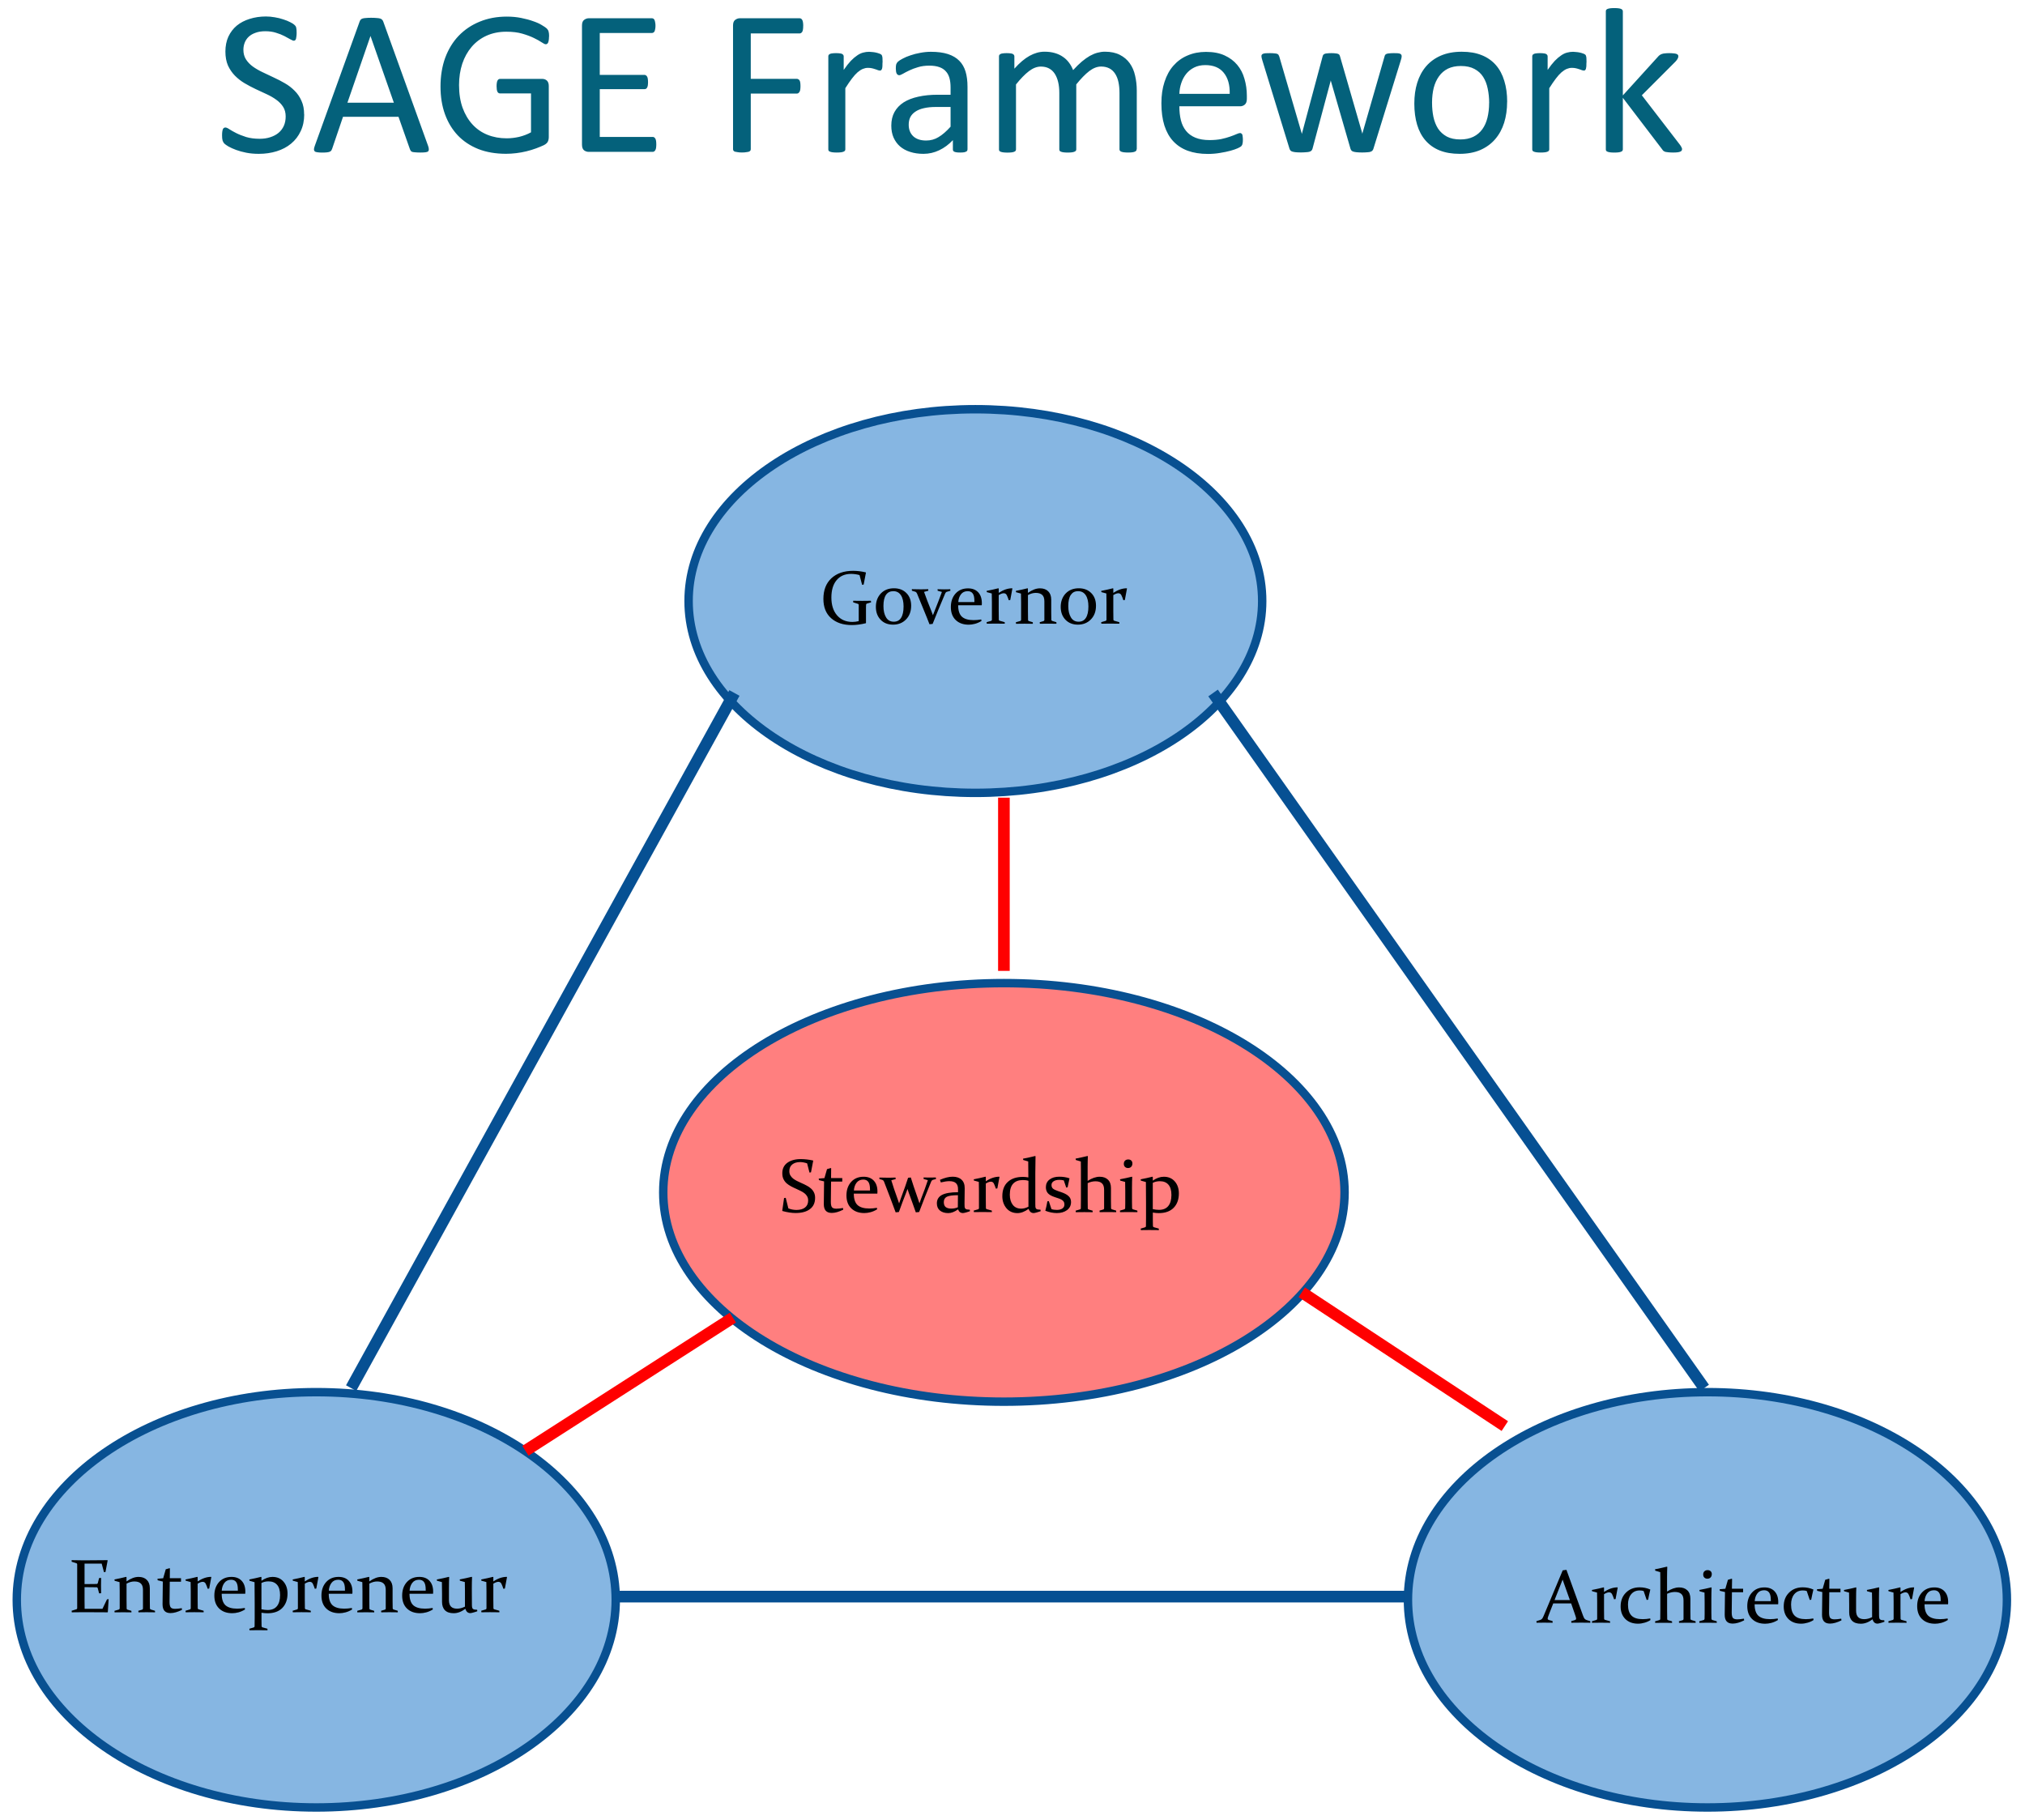
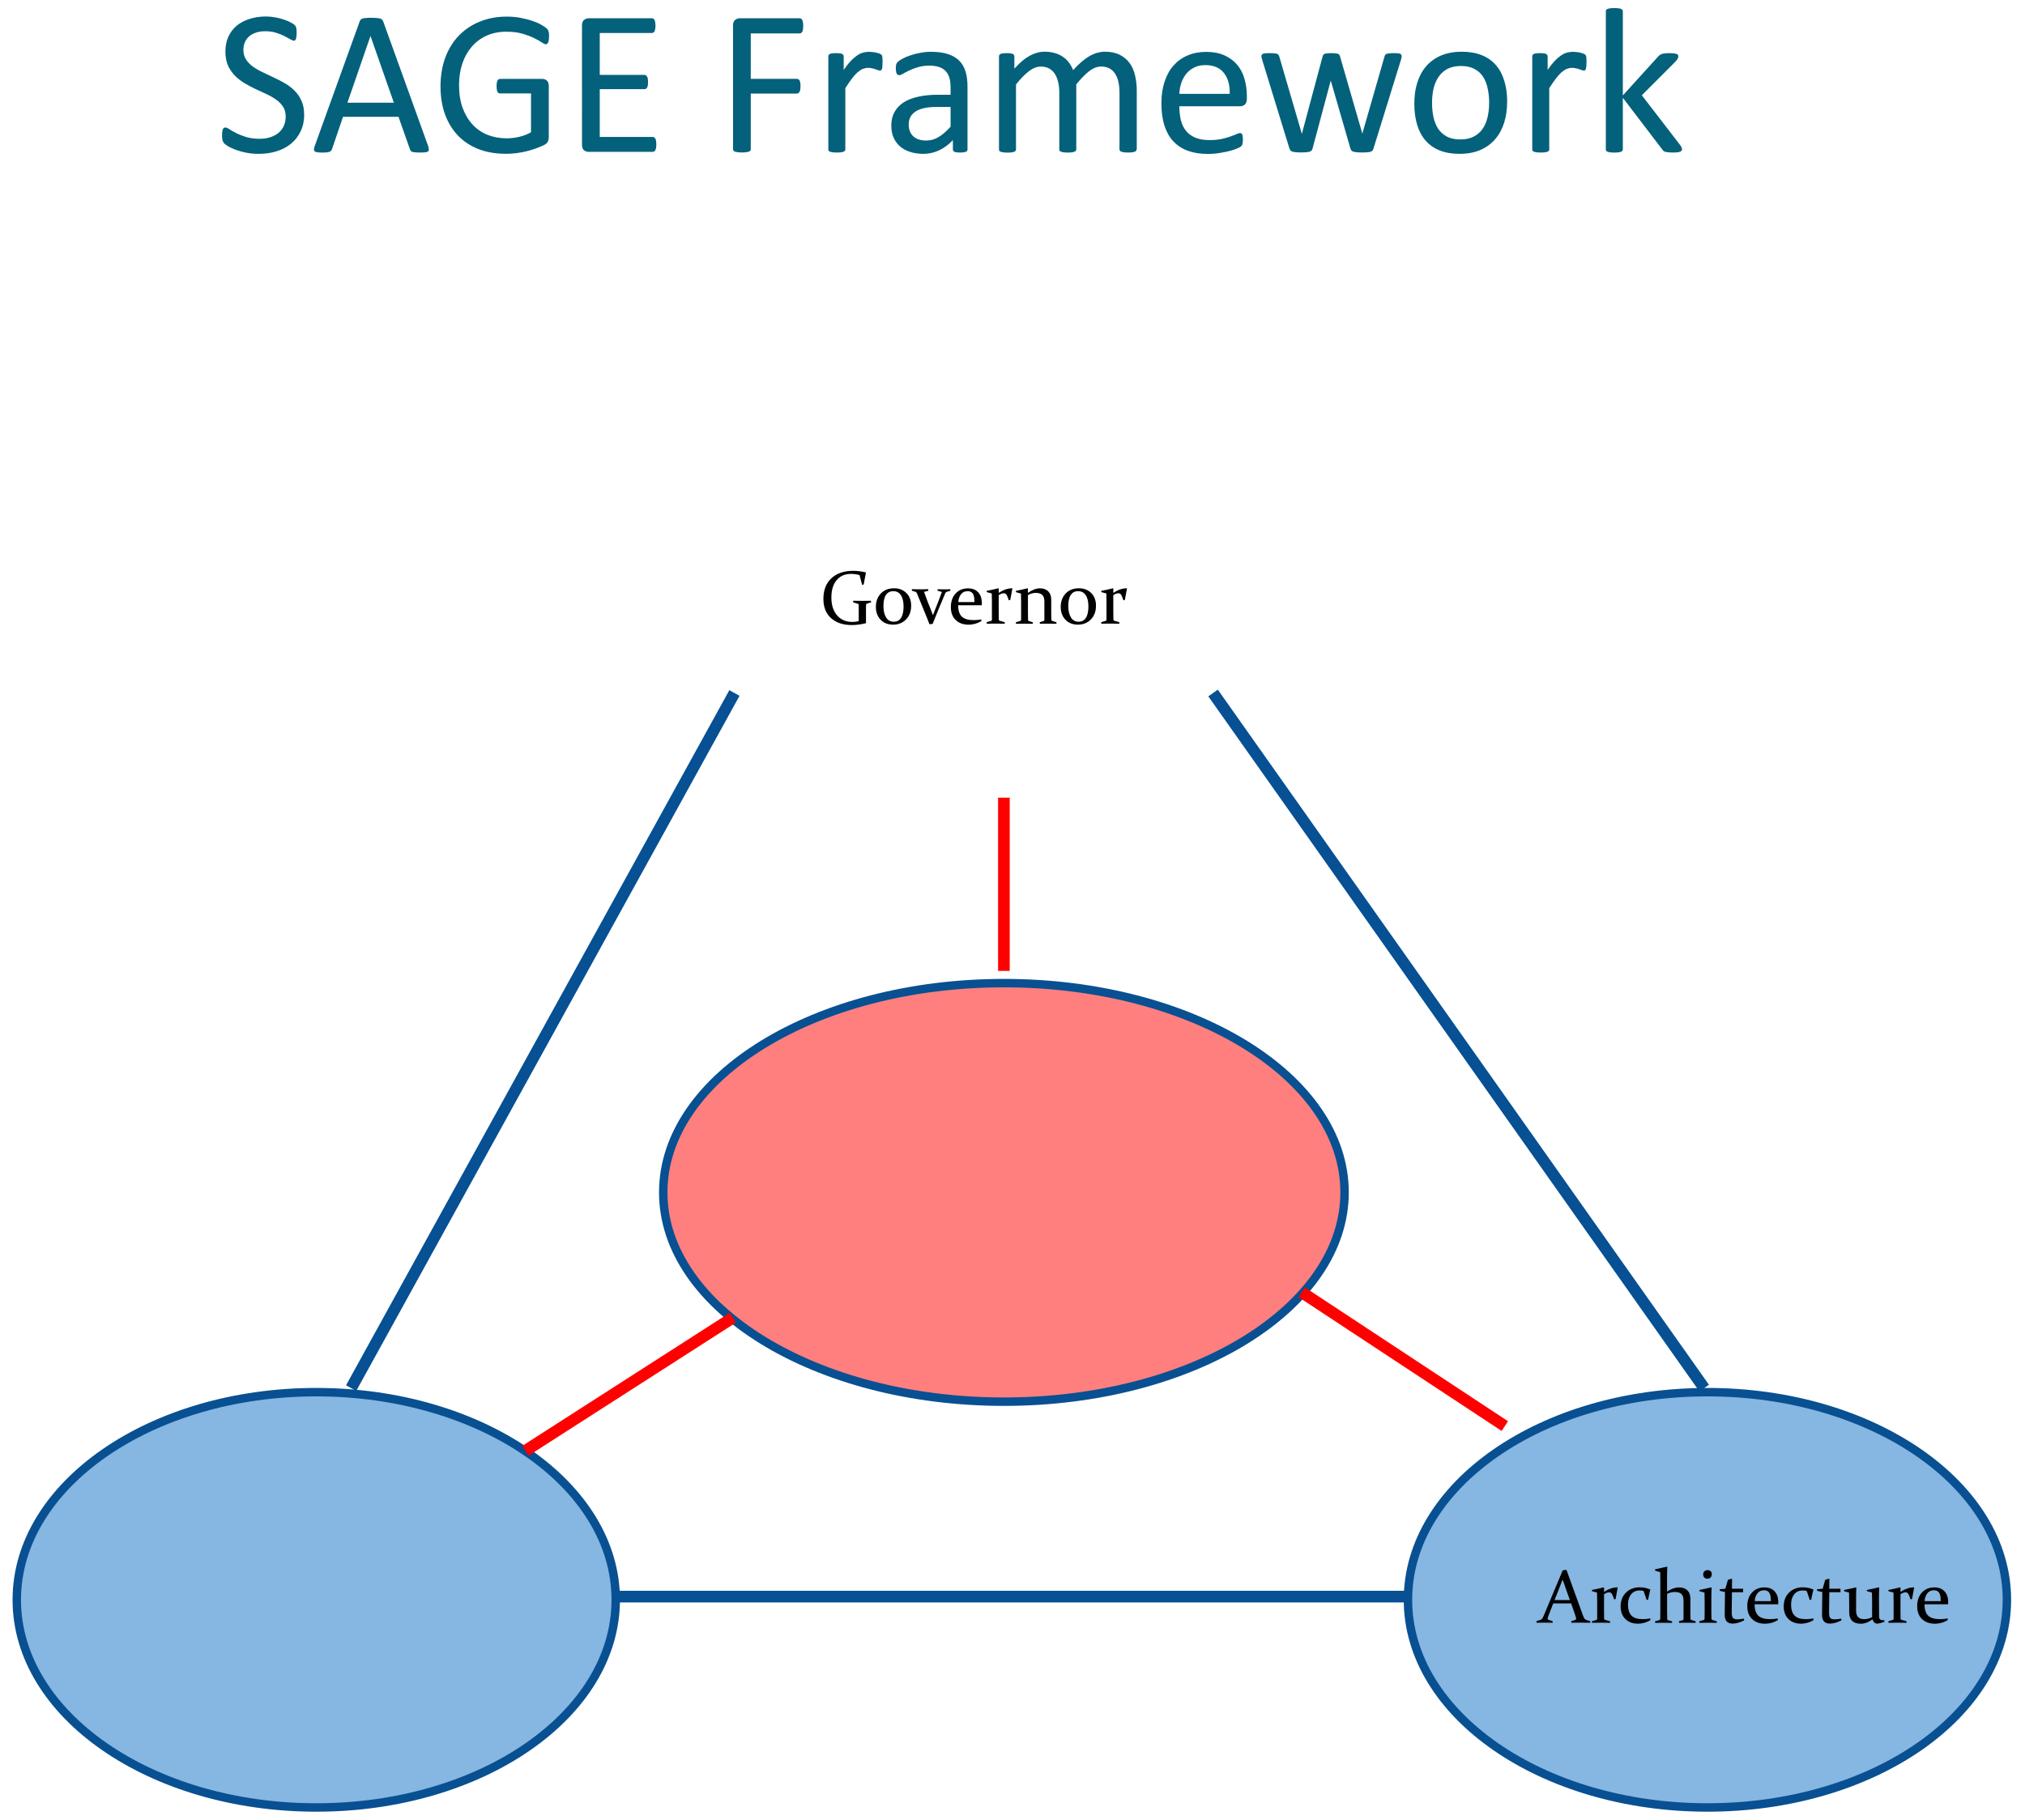
<svg xmlns="http://www.w3.org/2000/svg" id="_レイヤー_1" data-name="レイヤー_1" version="1.1" viewBox="0 0 448.85 403.39">
  <path d="M67.43,25.36c0,1.39-.26,2.62-.78,3.71-.5,1.08-1.21,2.01-2.13,2.77-.9.75-1.97,1.31-3.2,1.69-1.22.38-2.54.57-3.96.57-.99,0-1.91-.08-2.77-.25-.84-.17-1.59-.37-2.26-.62-.66-.24-1.21-.5-1.67-.75-.44-.26-.75-.48-.94-.66-.17-.18-.3-.41-.39-.69-.08-.29-.11-.67-.11-1.14,0-.34.02-.61.05-.82.03-.23.08-.41.14-.55s.14-.23.23-.27c.09-.06.2-.09.32-.09.21,0,.51.13.89.39.4.26.9.54,1.51.85.61.31,1.34.59,2.2.87.87.26,1.87.39,3,.39.85,0,1.63-.11,2.33-.34.72-.23,1.33-.55,1.83-.96.52-.43.91-.95,1.19-1.56.27-.61.41-1.3.41-2.08,0-.84-.19-1.56-.57-2.15-.38-.59-.88-1.11-1.51-1.56-.63-.46-1.34-.87-2.15-1.24-.79-.38-1.61-.76-2.45-1.14-.84-.4-1.65-.83-2.45-1.3-.79-.47-1.5-1.03-2.13-1.67-.62-.64-1.14-1.39-1.53-2.24-.38-.87-.57-1.91-.57-3.11s.22-2.33.66-3.29c.46-.98,1.08-1.79,1.87-2.45.81-.66,1.76-1.15,2.86-1.49,1.11-.35,2.31-.53,3.59-.53.66,0,1.31.06,1.97.18.67.11,1.3.26,1.87.46.59.18,1.12.4,1.58.64.46.23.75.42.89.57.15.14.25.25.3.34.05.08.08.18.11.32.03.12.05.27.07.46.02.18.02.42.02.71,0,.27-.02.52-.05.73-.02.21-.05.4-.09.55-.05.14-.11.24-.21.32-.08.06-.17.09-.27.09-.17,0-.43-.11-.8-.32-.35-.21-.79-.45-1.3-.71-.52-.27-1.14-.52-1.85-.73-.7-.23-1.49-.34-2.38-.34-.82,0-1.54.11-2.15.34-.61.21-1.11.5-1.51.87-.4.37-.69.8-.89,1.3-.2.5-.3,1.04-.3,1.6,0,.82.19,1.53.57,2.13.38.59.88,1.12,1.51,1.58.64.46,1.36.88,2.17,1.26.81.38,1.63.77,2.47,1.17.84.38,1.66.81,2.47,1.28.81.46,1.52,1.01,2.15,1.65.64.63,1.15,1.37,1.53,2.24.4.85.59,1.87.59,3.04ZM94.87,32.27c.12.34.18.61.18.82.01.2-.04.35-.16.46-.12.11-.33.18-.62.21-.27.03-.65.05-1.12.05s-.85-.02-1.14-.05c-.27-.02-.49-.05-.64-.09-.14-.06-.24-.14-.32-.23-.06-.09-.12-.21-.18-.34l-2.54-7.21h-12.3l-2.42,7.12c-.05.14-.11.26-.18.37-.08.09-.19.18-.34.25-.14.06-.34.11-.62.14-.26.03-.6.05-1.03.05s-.81-.02-1.1-.07c-.27-.03-.47-.1-.59-.21-.11-.11-.16-.26-.16-.46.02-.21.08-.49.21-.82l9.92-27.5c.06-.17.14-.31.23-.41.11-.11.25-.19.43-.25.2-.06.44-.1.73-.11.3-.03.69-.05,1.14-.05.49,0,.89.02,1.21.05.32.02.58.05.78.11.2.06.35.15.46.27.11.11.19.24.25.41l9.92,27.5ZM82.13,8h-.02l-5.1,14.76h10.29l-5.17-14.76ZM121.69,8.09c0,.29-.02.55-.05.78-.03.21-.08.4-.14.55-.06.14-.14.24-.23.3-.09.06-.19.09-.3.09-.18,0-.49-.14-.91-.43-.43-.29-1-.61-1.72-.96-.72-.35-1.58-.67-2.58-.96-.99-.29-2.17-.43-3.54-.43-1.63,0-3.09.3-4.39.89-1.3.59-2.39,1.42-3.29,2.47-.9,1.05-1.59,2.3-2.08,3.75-.47,1.45-.71,3.02-.71,4.71,0,1.89.26,3.57.78,5.03.53,1.46,1.27,2.7,2.2,3.71.93,1.01,2.03,1.77,3.32,2.29,1.3.52,2.71.78,4.25.78.91,0,1.84-.11,2.77-.32.94-.23,1.82-.56,2.63-1.01v-8.62h-6.86c-.26,0-.46-.13-.59-.39-.12-.26-.18-.66-.18-1.21,0-.29.02-.53.05-.73.03-.21.08-.38.14-.5.08-.14.16-.24.25-.3.09-.06.21-.09.34-.09h9.4c.17,0,.34.03.5.09.17.06.32.15.46.27.14.12.24.29.32.5.08.21.11.46.11.73v11.28c0,.4-.07.74-.21,1.03-.14.29-.43.55-.87.78-.44.21-1.01.45-1.71.71s-1.43.48-2.17.66c-.75.18-1.5.32-2.26.41-.76.09-1.52.14-2.26.14-2.29,0-4.33-.35-6.13-1.05-1.8-.72-3.32-1.73-4.57-3.04-1.23-1.31-2.18-2.88-2.84-4.71-.66-1.83-.98-3.87-.98-6.13s.35-4.48,1.05-6.38c.72-1.91,1.71-3.53,3-4.87,1.3-1.34,2.84-2.38,4.64-3.11,1.81-.75,3.82-1.12,6.01-1.12,1.13,0,2.19.1,3.18.3.99.2,1.87.43,2.63.71.78.26,1.43.55,1.94.87.53.31.9.56,1.1.75.2.2.34.43.41.69.08.26.11.63.11,1.12ZM145.47,32.04c0,.27-.02.52-.05.73-.03.2-.08.37-.16.5-.08.14-.17.24-.27.3-.09.06-.2.09-.32.09h-14.2c-.35,0-.69-.11-1.01-.34-.3-.24-.46-.66-.46-1.26V5.66c0-.59.15-1.01.46-1.24.32-.24.66-.37,1.01-.37h14.04c.12,0,.23.03.32.09.11.06.19.16.25.3.06.14.11.31.14.53.05.2.07.45.07.75,0,.27-.02.52-.07.73-.03.2-.08.37-.14.5-.06.12-.15.21-.25.27-.09.06-.2.09-.32.09h-11.57v9.29h9.92c.12,0,.23.04.32.11.11.06.19.15.25.27.08.12.13.29.16.5.03.21.05.47.05.75,0,.27-.02.51-.05.71-.03.2-.08.36-.16.48-.06.12-.14.21-.25.27-.09.05-.2.07-.32.07h-9.92v10.59h11.73c.12,0,.23.03.32.09.11.06.2.16.27.3.08.12.13.29.16.5.03.2.05.45.05.75ZM178.03,5.76c0,.29-.01.54-.05.76-.03.21-.08.39-.16.53-.08.12-.17.21-.27.27-.09.06-.19.09-.3.09h-10.84v10.07h10.24c.11,0,.21.03.3.09.11.05.2.13.27.25.08.12.13.29.16.5.03.2.05.46.05.78,0,.29-.02.54-.05.75-.03.2-.08.37-.16.5-.08.12-.17.22-.27.3-.09.06-.19.09-.3.09h-10.24v12.33c0,.11-.03.21-.09.32-.06.09-.17.17-.32.23-.15.05-.35.08-.59.11-.24.05-.56.07-.96.07-.37,0-.68-.02-.94-.07-.26-.03-.46-.07-.62-.11-.15-.06-.26-.14-.32-.23-.06-.11-.09-.21-.09-.32V5.66c0-.59.15-1.01.46-1.24.32-.24.66-.37,1.01-.37h13.31c.11,0,.21.03.3.09.11.06.2.16.27.3.08.14.13.32.16.55.03.21.05.47.05.75ZM195.61,13.85c0,.34,0,.62-.02.85-.01.23-.05.41-.09.55-.05.12-.11.22-.18.3-.06.06-.15.09-.27.09s-.27-.03-.46-.09c-.17-.08-.37-.14-.59-.21-.21-.08-.46-.14-.73-.21-.27-.06-.57-.09-.89-.09-.38,0-.75.08-1.12.23-.37.15-.75.4-1.17.75-.4.35-.82.82-1.26,1.4-.44.58-.93,1.29-1.46,2.13v13.54c0,.12-.03.23-.09.32-.06.08-.16.14-.3.21-.14.06-.33.11-.57.14-.24.03-.56.05-.94.05s-.67-.02-.91-.05c-.24-.03-.44-.08-.59-.14-.14-.06-.24-.13-.3-.21-.05-.09-.07-.2-.07-.32V12.5c0-.12.02-.22.07-.3.05-.09.14-.17.27-.23.14-.08.31-.12.53-.14.21-.03.5-.05.85-.05s.61.02.82.05c.23.02.4.06.53.14.12.06.21.14.25.23.06.08.09.18.09.3v3c.56-.82,1.09-1.49,1.58-2.01.5-.52.98-.92,1.42-1.21.44-.31.88-.51,1.3-.62.44-.12.88-.18,1.33-.18.2,0,.42.02.66.05.26.02.53.05.8.11.27.06.52.13.73.21.23.08.39.15.48.23.09.08.15.15.18.23.03.06.05.14.07.25.03.11.05.27.05.48.02.2.02.47.02.82ZM214.45,33.12c0,.18-.06.32-.18.41-.12.09-.29.16-.5.21-.21.05-.53.07-.94.07s-.72-.02-.96-.07c-.23-.05-.4-.11-.5-.21-.11-.09-.16-.23-.16-.41v-2.06c-.9.96-1.9,1.71-3.02,2.24-1.1.53-2.26.8-3.5.8-1.08,0-2.07-.14-2.95-.43-.87-.27-1.62-.68-2.24-1.21-.61-.53-1.09-1.19-1.44-1.97-.34-.78-.5-1.66-.5-2.65,0-1.16.24-2.17.71-3.02.47-.85,1.15-1.56,2.03-2.13.88-.56,1.97-.98,3.25-1.26,1.28-.29,2.72-.43,4.32-.43h2.83v-1.6c0-.79-.08-1.49-.25-2.1-.17-.61-.44-1.11-.82-1.51-.37-.41-.85-.72-1.44-.92-.59-.21-1.33-.32-2.2-.32-.93,0-1.77.11-2.51.34-.73.21-1.38.46-1.94.73-.55.26-1.01.5-1.4.73-.37.21-.64.32-.82.32-.12,0-.23-.03-.32-.09-.09-.06-.18-.15-.25-.27-.06-.12-.11-.27-.14-.46-.03-.2-.05-.41-.05-.64,0-.38.02-.68.07-.89.06-.23.19-.44.39-.64.21-.2.57-.43,1.07-.69.5-.27,1.08-.52,1.74-.73.66-.23,1.37-.41,2.15-.55.78-.15,1.56-.23,2.36-.23,1.48,0,2.74.17,3.77.5,1.04.34,1.87.83,2.52,1.49.64.64,1.1,1.44,1.39,2.4.29.96.43,2.08.43,3.36v13.89ZM210.7,23.71h-3.22c-1.04,0-1.94.09-2.7.27-.76.17-1.39.43-1.9.78-.5.34-.88.75-1.12,1.24-.23.47-.34,1.02-.34,1.65,0,1.07.34,1.92,1.01,2.56.69.63,1.64.94,2.86.94.99,0,1.91-.25,2.74-.76.85-.5,1.74-1.27,2.67-2.31v-4.37ZM251.93,33.09c0,.12-.03.23-.09.32-.06.08-.16.14-.3.21-.14.06-.33.11-.57.14-.24.03-.55.05-.91.05s-.69-.02-.94-.05c-.24-.03-.44-.08-.59-.14-.14-.06-.24-.13-.3-.21-.06-.09-.09-.2-.09-.32v-12.51c0-.87-.08-1.66-.23-2.38-.15-.72-.4-1.33-.73-1.85-.34-.52-.76-.92-1.28-1.19-.52-.27-1.13-.41-1.83-.41-.87,0-1.75.34-2.63,1.01-.87.67-1.83,1.65-2.88,2.95v14.39c0,.12-.03.23-.09.32-.06.08-.17.14-.32.21-.14.06-.33.11-.57.14-.24.03-.55.05-.91.05s-.66-.02-.91-.05c-.24-.03-.44-.08-.59-.14-.14-.06-.24-.13-.3-.21-.05-.09-.07-.2-.07-.32v-12.51c0-.87-.08-1.66-.25-2.38-.17-.72-.42-1.33-.75-1.85-.34-.52-.76-.92-1.28-1.19-.5-.27-1.1-.41-1.81-.41-.87,0-1.75.34-2.63,1.01-.88.67-1.84,1.65-2.88,2.95v14.39c0,.12-.03.23-.09.32-.06.08-.16.14-.3.21-.14.06-.33.11-.57.14-.24.03-.56.05-.94.05s-.67-.02-.91-.05c-.24-.03-.44-.08-.59-.14-.14-.06-.24-.13-.3-.21-.05-.09-.07-.2-.07-.32V12.5c0-.12.02-.22.07-.3.05-.09.14-.17.27-.23.14-.08.31-.12.53-.14.21-.03.5-.05.85-.05s.61.02.82.05c.23.02.4.06.53.14.12.06.21.14.25.23.06.08.09.18.09.3v2.72c1.16-1.3,2.28-2.24,3.36-2.84,1.1-.61,2.2-.92,3.32-.92.85,0,1.62.1,2.29.3.69.2,1.29.48,1.81.85.52.35.96.78,1.33,1.28.37.49.67,1.04.91,1.65.69-.75,1.33-1.38,1.94-1.9.63-.52,1.22-.94,1.78-1.26.58-.32,1.14-.55,1.67-.69.55-.15,1.1-.23,1.65-.23,1.33,0,2.44.24,3.34.71.9.46,1.62,1.08,2.17,1.85.56.78.96,1.69,1.19,2.75.24,1.04.37,2.14.37,3.29v13.02ZM276.37,21.91c0,.59-.15,1.02-.46,1.28-.29.24-.63.37-1.01.37h-13.49c0,1.14.11,2.17.34,3.09.23.92.61,1.7,1.14,2.36.53.66,1.23,1.16,2.08,1.51.85.35,1.9.53,3.13.53.97,0,1.84-.08,2.61-.23.76-.17,1.42-.35,1.97-.55.56-.2,1.02-.37,1.37-.53.37-.17.64-.25.82-.25.11,0,.2.03.27.09.09.05.16.12.21.23.05.11.08.26.09.46.03.18.05.41.05.69,0,.2,0,.37-.02.53-.01.14-.04.27-.07.39-.02.11-.05.21-.11.3-.05.09-.11.18-.21.27-.08.08-.32.21-.73.41-.41.18-.94.37-1.6.55-.66.18-1.42.34-2.29.48-.85.15-1.77.23-2.74.23-1.69,0-3.18-.24-4.46-.71-1.27-.47-2.33-1.17-3.2-2.1-.87-.93-1.52-2.1-1.97-3.5-.44-1.4-.66-3.04-.66-4.9s.23-3.36.69-4.76c.46-1.42,1.11-2.62,1.97-3.59.87-.99,1.91-1.75,3.13-2.26,1.22-.53,2.58-.8,4.09-.8,1.62,0,2.99.26,4.12.78,1.14.52,2.08,1.22,2.81,2.1.73.87,1.27,1.9,1.6,3.09.35,1.17.53,2.43.53,3.77v.69ZM272.57,20.79c.05-1.98-.4-3.54-1.33-4.67-.91-1.13-2.28-1.69-4.09-1.69-.93,0-1.74.18-2.45.53-.7.35-1.29.82-1.76,1.4-.47.58-.84,1.26-1.1,2.04-.26.76-.4,1.56-.43,2.4h11.16ZM310.69,12.46c0,.11-.02.24-.05.39-.03.15-.08.34-.16.57l-6.06,19.56c-.05.17-.12.31-.23.41-.09.11-.23.19-.41.25-.17.06-.4.1-.71.11-.3.03-.69.05-1.14.05s-.87-.02-1.19-.05c-.32-.03-.58-.08-.78-.14-.18-.06-.32-.14-.41-.25-.09-.11-.16-.24-.21-.39l-4.32-14.94-.05-.21-.05.21-4,14.94c-.05.17-.12.31-.23.41-.09.11-.24.19-.43.25-.2.06-.46.1-.78.11-.3.03-.69.05-1.14.05s-.86-.02-1.17-.05c-.29-.03-.53-.08-.73-.14-.18-.06-.32-.14-.41-.25-.09-.11-.16-.24-.21-.39l-6.01-19.56c-.08-.23-.13-.42-.16-.57-.03-.15-.05-.28-.05-.39,0-.14.03-.24.09-.32.06-.09.16-.16.3-.21.15-.06.35-.1.59-.11.24-.02.54-.02.89-.02.43,0,.77.02,1.03.05.26.02.46.05.59.11.14.05.24.12.3.23.06.09.11.21.16.34l4.96,16.98.05.21.05-.21,4.55-16.98c.03-.14.08-.25.14-.34.08-.11.18-.18.32-.23.14-.06.32-.1.55-.11.24-.03.56-.05.94-.05s.66.02.89.05c.24.02.43.05.57.11.14.05.24.11.3.21.06.09.11.2.14.32l4.92,17.02.05.21.02-.21,4.89-16.98c.03-.14.08-.25.14-.34.08-.11.18-.18.32-.23.15-.06.35-.1.59-.11.26-.03.59-.05.98-.05.37,0,.66,0,.87.02.23.02.4.05.53.11.14.06.23.13.27.21.06.08.09.18.09.32ZM334.06,22.57c0,1.68-.22,3.23-.66,4.64-.44,1.4-1.11,2.62-1.99,3.64-.87,1.02-1.97,1.82-3.29,2.4-1.31.56-2.83.85-4.57.85s-3.17-.25-4.44-.75c-1.25-.5-2.29-1.24-3.13-2.2s-1.46-2.13-1.87-3.5c-.41-1.37-.62-2.93-.62-4.67s.21-3.22.64-4.62c.44-1.42,1.1-2.64,1.97-3.66.88-1.02,1.98-1.82,3.29-2.38,1.31-.56,2.84-.85,4.6-.85s3.16.25,4.41.75c1.27.5,2.32,1.24,3.16,2.2.84.96,1.46,2.13,1.87,3.5.43,1.37.64,2.92.64,4.64ZM330.08,22.82c0-1.11-.11-2.17-.32-3.16-.2-.99-.53-1.86-1.01-2.61-.47-.75-1.11-1.33-1.92-1.76-.81-.44-1.81-.66-3.02-.66-1.11,0-2.07.2-2.88.59-.79.4-1.45.96-1.97,1.69-.52.72-.91,1.57-1.17,2.56-.24.99-.37,2.07-.37,3.25s.1,2.19.3,3.18c.21.99.56,1.86,1.03,2.61.49.73,1.14,1.32,1.94,1.76.81.43,1.81.64,3.02.64,1.1,0,2.05-.2,2.86-.59.81-.4,1.47-.95,1.99-1.67.52-.72.9-1.57,1.14-2.56.24-.99.37-2.08.37-3.27ZM351.64,13.85c0,.34,0,.62-.02.85-.02.23-.05.41-.09.55-.05.12-.11.22-.18.3-.06.06-.15.09-.27.09s-.27-.03-.46-.09c-.17-.08-.37-.14-.59-.21-.21-.08-.46-.14-.73-.21-.27-.06-.57-.09-.89-.09-.38,0-.75.08-1.12.23-.37.15-.75.4-1.17.75-.4.35-.82.82-1.26,1.4-.44.58-.93,1.29-1.46,2.13v13.54c0,.12-.03.23-.09.32-.06.08-.16.14-.3.21-.14.06-.33.11-.57.14-.24.03-.56.05-.94.05s-.67-.02-.91-.05c-.24-.03-.44-.08-.59-.14-.14-.06-.24-.13-.3-.21-.05-.09-.07-.2-.07-.32V12.5c0-.12.02-.22.07-.3.05-.09.14-.17.27-.23.14-.08.31-.12.53-.14.21-.03.5-.05.85-.05s.61.02.82.05c.23.02.4.06.53.14.12.06.21.14.25.23.06.08.09.18.09.3v3c.56-.82,1.09-1.49,1.58-2.01.5-.52.98-.92,1.42-1.21.44-.31.88-.51,1.3-.62.44-.12.88-.18,1.33-.18.2,0,.42.02.66.05.26.02.53.05.8.11.27.06.52.13.73.21.23.08.39.15.48.23.09.08.15.15.18.23.03.06.05.14.07.25.03.11.05.27.05.48.01.2.02.47.02.82ZM372.83,33.07c0,.12-.03.23-.09.32-.06.09-.17.17-.32.23-.14.06-.34.11-.59.14-.26.03-.59.05-.98.05s-.75-.02-1.03-.05c-.26-.02-.48-.05-.66-.09-.18-.06-.34-.14-.46-.23-.11-.11-.21-.23-.3-.37l-8.69-11.39v11.42c0,.12-.03.23-.09.32-.06.08-.16.14-.3.21-.14.06-.33.11-.57.14-.24.03-.56.05-.94.05s-.67-.02-.91-.05c-.24-.03-.44-.08-.59-.14-.14-.06-.24-.13-.3-.21-.05-.09-.07-.2-.07-.32V2.53c0-.12.02-.23.07-.32.06-.09.16-.17.3-.23.15-.06.35-.11.59-.14.24-.03.55-.05.91-.05s.69.02.94.05c.24.03.43.08.57.14.14.06.24.14.3.23.06.09.09.2.09.32v18.62l7.77-8.56c.12-.15.25-.27.39-.37.14-.11.3-.19.48-.25.2-.08.43-.12.69-.14.26-.03.57-.05.94-.05s.7.02.96.05c.26.02.46.05.62.11.17.05.28.11.34.21.08.08.11.18.11.32,0,.18-.05.37-.16.55-.09.18-.25.4-.48.64l-7.45,7.46,8.37,10.87c.2.26.34.47.41.64.09.15.14.3.14.43Z" fill="#04617b" />
-   <path d="M152.63,133.23c0-23.48,28.46-42.52,63.57-42.52s63.57,19.04,63.57,42.52-28.46,42.52-63.57,42.52-63.57-19.04-63.57-42.52Z" fill="#0f6fc6" fill-opacity=".5" fill-rule="evenodd" stroke="#085091" stroke-linejoin="round" stroke-width="1.87" />
  <path d="M3.72,354.62c0-25.42,29.72-46.03,66.38-46.03s66.38,20.61,66.38,46.03-29.72,46.03-66.38,46.03S3.72,380.04,3.72,354.62Z" fill="#0f6fc6" fill-opacity=".5" fill-rule="evenodd" stroke="#085091" stroke-linejoin="round" stroke-width="1.87" />
  <path d="M312.08,354.62c0-25.42,29.72-46.03,66.38-46.03s66.38,20.61,66.38,46.03-29.72,46.03-66.38,46.03-66.38-20.61-66.38-46.03Z" fill="#0f6fc6" fill-opacity=".5" fill-rule="evenodd" stroke="#085091" stroke-linejoin="round" stroke-width="1.87" />
  <path d="M147.01,264.31c0-25.62,33.81-46.39,75.51-46.39s75.51,20.77,75.51,46.39-33.81,46.39-75.51,46.39-75.51-20.77-75.51-46.39Z" fill="red" fill-opacity=".5" fill-rule="evenodd" stroke="#085091" stroke-linejoin="round" stroke-width="1.87" />
  <path d="M162.79,153.61l-84.96,154.08" fill="none" stroke="#065093" stroke-linejoin="round" stroke-width="2.58" />
  <path d="M268.88,153.61l108.86,154.08" fill="none" stroke="#065093" stroke-linejoin="round" stroke-width="2.58" />
  <path d="M311.36,353.91h-175.24" fill="none" stroke="#065093" stroke-linejoin="round" stroke-width="2.58" />
  <path d="M162.45,292.07l-45.99,29.51" fill="none" stroke="red" stroke-linejoin="round" stroke-width="2.58" />
  <path d="M333.55,316.11l-45-29.66" fill="none" stroke="red" stroke-linejoin="round" stroke-width="2.58" />
  <path d="M222.52,176.81v38.4" fill="none" stroke="red" stroke-linejoin="round" stroke-width="2.58" />
  <path d="M191.42,129.58l-.33.05-.57-2.16c-.67-.18-1.3-.26-1.88-.26-1.37,0-2.44.47-3.21,1.4-.77.93-1.15,2.21-1.15,3.85s.42,2.97,1.26,3.94c.84.97,1.97,1.46,3.39,1.46.48,0,.95-.06,1.41-.18v-2.2c0-.27,0-.52,0-.75,0-.22,0-.43,0-.62,0-.14-.07-.23-.2-.27l-1.02-.32-.02-.35c.71.02,1.39.02,2.03.02s1.3,0,1.91-.02l.04.35-.9.26c-.13.04-.2.13-.21.26,0,.22-.01.44-.02.68v3.37l-.05.06c-1.12.27-2.15.4-3.09.4-1.93,0-3.46-.51-4.6-1.53-1.14-1.02-1.7-2.45-1.7-4.27,0-1.94.59-3.46,1.76-4.56,1.18-1.1,2.79-1.66,4.84-1.66.88,0,1.81.11,2.78.34l.05.07-.51,2.66ZM195.82,134.34c0,1.03.19,1.86.58,2.51.38.64.95.96,1.71.96.71,0,1.25-.28,1.61-.85.37-.57.56-1.41.56-2.53,0-1.05-.19-1.88-.58-2.48-.39-.6-.95-.91-1.7-.91-.7,0-1.24.27-1.62.82-.37.54-.56,1.37-.56,2.47ZM201.96,134.27c0,1.25-.38,2.27-1.14,3.04-.75.77-1.71,1.15-2.87,1.15s-2.06-.36-2.76-1.09c-.7-.73-1.05-1.68-1.05-2.86s.37-2.19,1.1-2.96c.74-.77,1.71-1.15,2.91-1.15,1.14,0,2.06.35,2.76,1.06.7.7,1.05,1.64,1.05,2.8ZM202.12,130.6c.69.02,1.31.03,1.84.03.49,0,1.09,0,1.78-.03l.03.34-.95.26c.45,1.28.97,2.64,1.56,4.08.15.38.29.74.41,1.09.12-.35.26-.7.42-1.08.5-1.23,1.02-2.59,1.57-4.08l-.94-.26-.03-.34c.44.02.91.03,1.39.03s.97,0,1.43-.03l.03.34-.82.24c-.13.04-.23.15-.32.32-.43,1-.94,2.2-1.51,3.59-.57,1.38-1,2.45-1.29,3.2l-.7.07c-.3-.8-.74-1.89-1.31-3.27-.56-1.38-1.05-2.57-1.46-3.56-.09-.19-.21-.32-.36-.37l-.76-.23-.02-.34ZM217.54,137.65c-.47.29-.95.5-1.44.63-.49.13-.95.19-1.37.19-1.21,0-2.17-.34-2.89-1.03-.72-.69-1.08-1.65-1.08-2.87s.34-2.22,1.03-2.99c.69-.77,1.61-1.16,2.77-1.16.97,0,1.72.29,2.26.87.54.58.81,1.38.81,2.4,0,.15,0,.31-.03.47h-5.22c0,1.18.28,2.03.83,2.54.55.5,1.42.76,2.6.76.53,0,1.09-.05,1.69-.15l.05.35ZM215.98,133.46v-.25c0-.78-.13-1.34-.38-1.67-.25-.34-.62-.5-1.11-.5-.65,0-1.15.24-1.5.71s-.54,1.04-.58,1.71h3.57ZM218.68,130.98c.92-.18,1.79-.37,2.61-.58l.08.06v.96c1.02-.68,2.01-1.02,2.99-1.02l.04.05c-.16.82-.32,1.67-.47,2.54l-.33.06c-.15-.47-.3-.84-.44-1.12-.14-.29-.37-.43-.68-.43s-.67.14-1.11.41v3.57c0,.86,0,1.47.02,1.84,0,.15.07.24.21.28l1.09.31.03.34c-.86-.02-1.55-.02-2.09-.02s-1.17,0-1.91.02l-.03-.34.96-.28c.13-.04.2-.13.21-.26,0-.24,0-.57,0-1.01v-2.81c0-.89-.01-1.56-.03-2l-1.1-.3-.04-.28ZM225.15,130.98c.92-.18,1.79-.37,2.61-.58l.08.06v.96c.96-.68,1.84-1.01,2.67-1.01.78,0,1.39.22,1.83.66.44.43.67,1.05.67,1.85v2.91c0,.69,0,1.19.02,1.52,0,.15.08.24.21.29l.91.28.02.34c-.72-.02-1.35-.02-1.89-.02s-1.14,0-1.79.02l-.03-.34.82-.24c.13-.04.2-.13.21-.26,0-.08,0-.25,0-.52v-3.59c0-.68-.16-1.16-.49-1.45-.32-.3-.8-.44-1.43-.44-.55,0-1.13.16-1.72.48v3.6c0,.69,0,1.31.02,1.89,0,.15.07.24.19.28l.86.26.02.34c-.68-.02-1.29-.02-1.83-.02s-1.17,0-1.91.02l-.03-.34.97-.28c.12-.05.18-.13.19-.26,0-.35,0-.69,0-1.01v-2.81c0-.72-.01-1.39-.03-2l-1.09-.3-.04-.28ZM236.79,134.34c0,1.03.19,1.86.58,2.51.38.64.95.96,1.71.96.71,0,1.25-.28,1.61-.85.37-.57.56-1.41.56-2.53,0-1.05-.19-1.88-.58-2.48-.39-.6-.96-.91-1.7-.91s-1.24.27-1.62.82c-.37.54-.56,1.37-.56,2.47ZM242.93,134.27c0,1.25-.38,2.27-1.14,3.04-.75.77-1.71,1.15-2.87,1.15s-2.05-.36-2.76-1.09c-.7-.73-1.05-1.68-1.05-2.86s.37-2.19,1.1-2.96c.74-.77,1.71-1.15,2.91-1.15,1.14,0,2.06.35,2.76,1.06.7.7,1.05,1.64,1.05,2.8ZM244.08,130.98c.92-.18,1.79-.37,2.61-.58l.08.06v.96c1.02-.68,2.01-1.02,2.99-1.02l.04.05c-.16.82-.32,1.67-.47,2.54l-.33.06c-.15-.47-.3-.84-.44-1.12-.14-.29-.37-.43-.68-.43s-.67.14-1.11.41v3.57c0,.86,0,1.47.02,1.84,0,.15.07.24.21.28l1.09.31.03.34c-.86-.02-1.55-.02-2.09-.02s-1.17,0-1.91.02l-.03-.34.96-.28c.13-.04.2-.13.21-.26,0-.24,0-.57,0-1.01v-2.81c0-.89-.01-1.56-.03-2l-1.1-.3-.04-.28Z" />
-   <path d="M178.93,257.88c-.58-.19-1.11-.29-1.59-.29-.72,0-1.3.18-1.74.53-.43.35-.64.84-.64,1.47,0,.36.07.67.22.94.15.27.36.5.61.71.26.2.55.38.87.54.32.16.66.32,1,.47.38.16.75.34,1.1.53.36.18.68.39.96.64.29.25.52.54.69.89.18.35.26.75.26,1.21,0,1.09-.38,1.93-1.15,2.5-.76.58-1.82.86-3.18.86-.87,0-1.84-.15-2.9-.44l-.05-.07.4-2.8.37-.06.58,2.34c.58.23,1.18.35,1.79.35.82,0,1.45-.18,1.91-.54.46-.36.69-.88.69-1.55,0-.35-.07-.66-.22-.92-.15-.27-.35-.5-.6-.69-.25-.19-.53-.37-.85-.52-.32-.16-.65-.32-.99-.47-.38-.17-.76-.34-1.12-.54s-.69-.41-.99-.67c-.29-.26-.52-.57-.7-.94-.18-.37-.26-.81-.26-1.3,0-.99.37-1.76,1.11-2.31.75-.54,1.73-.82,2.96-.82.87,0,1.78.1,2.72.3l.06.06-.49,2.57-.33.06-.53-2.05ZM184.21,261.92c-.03,1.86-.05,3.35-.05,4.49,0,.57.08.97.25,1.19.17.21.49.32.97.32.38,0,.87-.05,1.48-.15l.05.37c-.95.48-1.8.72-2.54.72-.6,0-1.04-.16-1.33-.48-.29-.32-.44-.81-.44-1.46,0-1.07.02-2.75.06-5.05l-1.14-.28-.05-.34,1.27-.11.57-1.99c.31-.08.59-.16.84-.24l.08.06c-.02.66-.02,1.29-.02,1.86v.3h2.48v.78h-2.48ZM194.4,268.07c-.47.29-.95.5-1.44.63-.49.13-.95.19-1.37.19-1.21,0-2.17-.34-2.89-1.03-.72-.69-1.08-1.65-1.08-2.87s.34-2.22,1.03-2.99c.69-.77,1.61-1.16,2.77-1.16.97,0,1.72.29,2.26.87.54.58.81,1.38.81,2.4,0,.15,0,.31-.02.47h-5.22c0,1.18.28,2.03.83,2.54.55.5,1.42.76,2.6.76.53,0,1.09-.05,1.69-.15l.05.35ZM192.84,263.89v-.25c0-.78-.13-1.34-.38-1.67-.25-.34-.62-.5-1.11-.5-.65,0-1.15.24-1.5.71-.35.47-.54,1.04-.58,1.71h3.57ZM194.92,261.02c.78.02,1.37.03,1.74.03.54,0,1.16,0,1.84-.03l.03.34-.97.26c.37,1.22.83,2.6,1.39,4.13.12.32.23.66.34,1,.1-.34.22-.66.34-.99.44-1.18.77-2.09,1-2.75.22-.66.44-1.3.65-1.94l.6-.07c.21.66.42,1.33.64,1.99.22.66.54,1.58.95,2.75.13.35.24.68.33,1,.1-.32.22-.65.35-.99.61-1.54,1.11-2.93,1.51-4.15l-.93-.26-.03-.34c.44.02.91.02,1.4.02s.93,0,1.33-.02l.04.34-.66.18c-.19.05-.32.19-.41.39-.52,1.25-.97,2.37-1.37,3.38-.4,1-.83,2.12-1.3,3.37l-.74.07c-.33-.97-.61-1.75-.84-2.36-.22-.61-.46-1.27-.72-1.98-.11-.29-.2-.57-.28-.84-.09.26-.19.54-.3.82-.28.73-.54,1.4-.78,2.02-.24.61-.51,1.37-.83,2.27l-.72.07c-.47-1.3-.89-2.44-1.28-3.44-.38-1-.82-2.13-1.3-3.38-.08-.2-.22-.33-.42-.39l-.59-.17-.02-.34ZM212.32,264.93c-1.2,0-2.02.12-2.46.35s-.66.63-.66,1.19c0,.52.15.89.44,1.11.29.21.69.32,1.19.32.56,0,1.06-.1,1.48-.29l.02-2.69ZM208.33,261.53c1.07-.47,2.02-.7,2.84-.7s1.49.22,1.96.66c.47.44.71,1.07.7,1.9l-.04,3.43c0,.28,0,.51.02.68.02.17.07.3.15.4.08.09.2.15.36.19.16.03.37.05.64.06l.04.32c-.24.09-.52.19-.86.28-.34.09-.57.14-.69.14-.53,0-.9-.27-1.09-.82-.77.55-1.49.83-2.17.83-.76,0-1.38-.19-1.84-.56-.46-.38-.69-.91-.69-1.6,0-.85.38-1.47,1.13-1.87.76-.4,1.94-.6,3.56-.6v-.64c.01-.61-.14-1.07-.46-1.37-.32-.3-.81-.44-1.47-.44-.5,0-1.12.09-1.88.28l-.19-.55ZM215.82,261.41c.92-.18,1.79-.37,2.61-.58l.08.06v.96c1.01-.68,2.01-1.02,2.99-1.02l.04.05c-.16.82-.32,1.67-.47,2.54l-.33.06c-.15-.47-.3-.84-.44-1.12-.14-.29-.37-.43-.68-.43s-.67.14-1.11.41v3.57c0,.86,0,1.47.02,1.84,0,.15.07.24.21.28l1.1.31.02.34c-.86-.02-1.55-.02-2.09-.02s-1.17,0-1.91.02l-.03-.34.95-.28c.13-.04.2-.13.21-.26,0-.24,0-.57,0-1.01v-2.81c0-.89-.01-1.56-.03-2l-1.09-.3-.04-.28ZM227.96,261.74c-.37-.12-.78-.17-1.23-.17-.94,0-1.66.27-2.16.81-.49.53-.74,1.34-.74,2.43,0,.94.22,1.69.66,2.26.44.56,1.06.84,1.86.84.52,0,1.05-.14,1.61-.43v-5.73ZM226.78,256.83c.98-.19,1.87-.38,2.68-.59l.07.07c-.03,1.18-.05,2.44-.05,3.79v4.48c0,.76,0,1.51,0,2.25,0,.28,0,.51.02.68.02.17.07.3.15.4.08.09.19.15.34.18.15.03.37.05.64.06l.04.32c-.24.09-.53.19-.87.28-.34.09-.56.14-.68.14-.55,0-.93-.31-1.12-.94-.85.63-1.68.95-2.48.95-1.01,0-1.83-.36-2.44-1.08-.6-.73-.91-1.61-.91-2.67,0-1.36.4-2.42,1.21-3.16.81-.75,1.93-1.12,3.38-1.12.35,0,.74.04,1.18.12,0-1.21-.01-2.39-.03-3.54l-1.11-.33-.04-.27ZM235.83,261.66c-.32-.09-.66-.13-1.04-.13-.52,0-.93.1-1.25.31-.31.2-.47.47-.47.82s.1.6.3.79c.21.19.59.38,1.15.57l.68.23c.76.26,1.31.55,1.66.89.36.33.54.76.54,1.3,0,.76-.3,1.36-.89,1.8-.59.43-1.34.65-2.25.65-.83,0-1.69-.17-2.56-.51.19-.71.34-1.41.45-2.09l.32-.05.59,1.77c.31.12.71.18,1.19.18.51,0,.92-.1,1.22-.31.31-.21.46-.5.46-.88,0-.35-.1-.63-.31-.83-.2-.2-.53-.38-.98-.53l-.86-.29c-.74-.25-1.25-.54-1.54-.89-.28-.35-.42-.79-.42-1.3,0-.72.27-1.29.81-1.7.55-.42,1.27-.63,2.16-.63.83,0,1.59.12,2.27.36-.15.63-.29,1.29-.42,1.99l-.31.06-.53-1.57ZM238.38,256.83c.89-.18,1.79-.37,2.68-.59l.07.07c-.03.52-.04,1.25-.05,2.21v3.24c.95-.61,1.84-.92,2.67-.92.76,0,1.37.21,1.82.64.45.42.68,1.05.68,1.87v2.91c0,.63,0,1.14.02,1.52,0,.14.07.24.21.29l.92.28.02.34c-.72-.02-1.36-.02-1.89-.02s-1.14,0-1.79.02l-.03-.34.81-.24c.13-.04.2-.13.21-.26,0-.08,0-.25,0-.52v-3.59c0-.68-.16-1.16-.49-1.45-.32-.3-.8-.44-1.43-.44-.54,0-1.12.13-1.72.4v3.7c0,.68,0,1.3.02,1.87,0,.15.07.25.21.29l.86.25.02.34c-.69-.02-1.31-.02-1.84-.02s-1.17,0-1.91.02l-.03-.34.93-.27c.14-.04.22-.13.22-.26.01-.53.02-1.2.02-2.02v-3.44c0-1.12,0-2.11,0-2.97,0-.86,0-1.51-.02-1.94l-1.11-.33-.04-.27ZM251,257.92c0,.29-.09.53-.27.72-.18.18-.41.27-.7.27s-.5-.09-.68-.26c-.17-.17-.25-.39-.25-.68,0-.3.09-.53.27-.7.18-.18.42-.26.72-.26.27,0,.49.08.66.24.17.15.25.38.25.67ZM248.22,261.41c.96-.18,1.85-.37,2.67-.58l.07.06c-.03.71-.05,1.5-.05,2.36v3.16c0,.66,0,1.11.02,1.37.01.15.08.24.21.29l.96.28.02.34c-.76-.02-1.4-.02-1.94-.02s-1.18,0-1.92.02l-.03-.34.96-.28c.13-.04.19-.13.21-.26.01-.21.02-.57.02-1.08v-2.75c0-.72-.01-1.38-.03-1.99l-1.09-.3-.04-.28ZM252.87,261.69l-.04-.28c.92-.18,1.79-.37,2.61-.58l.08.06v.81c.84-.58,1.65-.86,2.44-.86,1.02,0,1.83.34,2.43,1.03.6.68.91,1.57.91,2.66,0,1.35-.39,2.41-1.16,3.2-.77.78-1.87,1.17-3.29,1.17-.42,0-.86-.04-1.32-.12v1.8c0,.55,0,.93.02,1.15.01.16.08.26.22.3l1.08.3.02.34c-.86-.02-1.55-.02-2.09-.02s-1.17,0-1.91.02l-.03-.34.95-.28c.13-.04.2-.12.21-.26.01-.4.02-1.01.02-1.82v-3.35c0-2.43-.01-3.97-.03-4.61l-1.1-.31ZM255.52,268.02c.48.1.94.16,1.38.16.91,0,1.6-.29,2.06-.86.46-.57.69-1.39.69-2.45,0-1.01-.22-1.76-.66-2.27-.44-.51-1.07-.77-1.89-.77-.59,0-1.12.12-1.58.36v5.83Z" />
-   <path d="M17.92,345.86h2c1.23,0,2.53-.01,3.89-.03l.05.07-.48,2.54-.33.06-.51-1.9h-3.8v4.53h.75c.57,0,1.21,0,1.91-.02.14,0,.24-.08.28-.21l.29-1.11.44-.02c-.02.77-.02,1.34-.02,1.71s0,.92.02,1.68l-.44.03-.3-1.13c-.04-.14-.13-.22-.26-.22-.71-.01-1.36-.02-1.93-.02h-.74v3c0,.61,0,1.21.02,1.8h3.95l1-2.09.37-.07-.18,2.87-.06.06c-1.42-.02-2.73-.02-3.93-.02h-1.96c-.66,0-1.34,0-2.04.02l-.03-.35,1.01-.31c.14-.04.21-.12.22-.26,0-.22,0-.46,0-.73,0-.27,0-.58,0-.91v-6.68c0-.28,0-.53,0-.76,0-.22,0-.43,0-.61,0-.14-.07-.24-.2-.28l-1.02-.32-.02-.35c.71.02,1.39.03,2.04.03ZM25.35,350.11c.92-.18,1.79-.37,2.61-.58l.08.06v.96c.95-.68,1.84-1.01,2.67-1.01.78,0,1.39.22,1.83.66.44.43.67,1.05.67,1.85v2.91c0,.69,0,1.19.02,1.52,0,.15.08.24.21.29l.91.28.02.34c-.72-.02-1.36-.02-1.89-.02s-1.14,0-1.79.02l-.03-.34.82-.24c.13-.04.19-.13.21-.26,0-.08,0-.25,0-.52v-3.59c0-.68-.16-1.16-.49-1.45-.32-.3-.8-.44-1.43-.44-.55,0-1.13.16-1.72.48v3.6c0,.69,0,1.31.02,1.89,0,.15.07.24.19.28l.86.26.02.34c-.68-.02-1.29-.02-1.83-.02s-1.17,0-1.91.02l-.03-.34.97-.28c.12-.05.18-.13.19-.26,0-.35,0-.69,0-1.01v-2.81c0-.72-.01-1.39-.03-2l-1.09-.3-.04-.28ZM37.63,350.62c-.03,1.86-.05,3.35-.05,4.49,0,.57.09.97.26,1.19.17.21.49.32.97.32.38,0,.87-.05,1.48-.15l.05.37c-.95.48-1.8.72-2.54.72-.6,0-1.04-.16-1.33-.48-.29-.32-.44-.81-.44-1.46,0-1.07.02-2.75.06-5.05l-1.14-.28-.05-.34,1.27-.11.57-1.99c.31-.08.59-.16.84-.24l.08.06c-.02.66-.02,1.29-.02,1.86v.3h2.48v.78h-2.48ZM41.12,350.11c.92-.18,1.79-.37,2.61-.58l.08.06v.96c1.02-.68,2.01-1.02,2.99-1.02l.04.05c-.16.82-.32,1.67-.47,2.54l-.33.06c-.15-.47-.3-.84-.44-1.12-.14-.29-.37-.43-.68-.43s-.67.14-1.11.41v3.57c0,.86,0,1.47.02,1.84,0,.15.07.24.21.28l1.09.31.02.34c-.86-.02-1.55-.02-2.09-.02s-1.17,0-1.91.02l-.03-.34.95-.28c.13-.04.2-.13.21-.26,0-.24,0-.57,0-1.01v-2.81c0-.89-.01-1.56-.03-2l-1.09-.3-.04-.28ZM54.29,356.77c-.47.29-.95.5-1.44.63-.49.13-.95.19-1.37.19-1.21,0-2.17-.34-2.89-1.03-.72-.69-1.08-1.65-1.08-2.87s.34-2.22,1.03-2.99c.69-.77,1.61-1.16,2.77-1.16.97,0,1.72.29,2.26.87.54.58.81,1.38.81,2.4,0,.15,0,.31-.02.47h-5.22c0,1.18.28,2.03.83,2.54.55.5,1.42.76,2.6.76.53,0,1.09-.05,1.69-.15l.05.35ZM52.72,352.59v-.25c0-.78-.13-1.34-.38-1.67-.25-.34-.62-.5-1.11-.5-.65,0-1.15.24-1.5.71-.35.47-.54,1.04-.58,1.71h3.57ZM55.3,350.39l-.04-.28c.92-.18,1.79-.37,2.61-.58l.08.06v.81c.84-.58,1.65-.86,2.44-.86,1.02,0,1.83.34,2.43,1.03.6.68.91,1.57.91,2.66,0,1.35-.39,2.41-1.16,3.2-.77.78-1.87,1.17-3.29,1.17-.42,0-.86-.04-1.32-.12v1.8c0,.55,0,.93.02,1.15.01.16.09.26.22.3l1.08.3.02.34c-.86-.02-1.55-.02-2.09-.02s-1.17,0-1.91.02l-.03-.34.95-.28c.13-.04.2-.12.21-.26.01-.4.02-1.01.02-1.82v-3.35c0-2.43-.01-3.97-.03-4.61l-1.09-.31ZM57.95,356.72c.48.1.94.16,1.38.16.91,0,1.6-.29,2.06-.86.46-.57.69-1.39.69-2.45,0-1.01-.22-1.76-.66-2.27-.44-.51-1.07-.77-1.89-.77-.59,0-1.12.12-1.58.36v5.83ZM64.86,350.11c.92-.18,1.79-.37,2.61-.58l.08.06v.96c1.02-.68,2.01-1.02,2.99-1.02l.04.05c-.16.82-.32,1.67-.47,2.54l-.33.06c-.15-.47-.3-.84-.44-1.12-.14-.29-.37-.43-.67-.43s-.67.14-1.11.41v3.57c0,.86,0,1.47.02,1.84,0,.15.07.24.21.28l1.09.31.02.34c-.86-.02-1.55-.02-2.09-.02s-1.17,0-1.91.02l-.03-.34.95-.28c.13-.04.2-.13.21-.26,0-.24,0-.57,0-1.01v-2.81c0-.89-.01-1.56-.03-2l-1.09-.3-.04-.28ZM78.03,356.77c-.47.29-.95.5-1.44.63-.49.13-.95.19-1.37.19-1.21,0-2.17-.34-2.89-1.03-.72-.69-1.08-1.65-1.08-2.87s.34-2.22,1.03-2.99c.69-.77,1.61-1.16,2.77-1.16.97,0,1.72.29,2.26.87.54.58.81,1.38.81,2.4,0,.15,0,.31-.03.47h-5.22c0,1.18.28,2.03.83,2.54.55.5,1.42.76,2.6.76.53,0,1.09-.05,1.69-.15l.05.35ZM76.46,352.59v-.25c0-.78-.13-1.34-.38-1.67-.25-.34-.62-.5-1.11-.5-.65,0-1.15.24-1.5.71-.35.47-.54,1.04-.58,1.71h3.57ZM79.16,350.11c.92-.18,1.79-.37,2.61-.58l.08.06v.96c.96-.68,1.84-1.01,2.67-1.01.78,0,1.39.22,1.83.66.44.43.67,1.05.67,1.85v2.91c0,.69,0,1.19.02,1.52,0,.15.08.24.21.29l.91.28.02.34c-.72-.02-1.35-.02-1.89-.02s-1.14,0-1.79.02l-.03-.34.82-.24c.13-.04.2-.13.21-.26,0-.08,0-.25,0-.52v-3.59c0-.68-.16-1.16-.49-1.45-.32-.3-.8-.44-1.43-.44-.55,0-1.13.16-1.72.48v3.6c0,.69,0,1.31.02,1.89,0,.15.07.24.19.28l.86.26.02.34c-.68-.02-1.29-.02-1.83-.02s-1.17,0-1.91.02l-.03-.34.97-.28c.12-.05.18-.13.19-.26,0-.35,0-.69,0-1.01v-2.81c0-.72-.01-1.39-.03-2l-1.09-.3-.04-.28ZM95.92,356.77c-.47.29-.95.5-1.44.63-.49.13-.95.19-1.37.19-1.21,0-2.17-.34-2.89-1.03-.72-.69-1.08-1.65-1.08-2.87s.34-2.22,1.03-2.99c.69-.77,1.61-1.16,2.77-1.16.97,0,1.72.29,2.26.87.54.58.81,1.38.81,2.4,0,.15,0,.31-.02.47h-5.22c0,1.18.28,2.03.83,2.54.55.5,1.42.76,2.6.76.53,0,1.09-.05,1.69-.15l.05.35ZM94.36,352.59v-.25c0-.78-.13-1.34-.38-1.67-.25-.34-.62-.5-1.11-.5-.65,0-1.15.24-1.5.71-.35.47-.54,1.04-.58,1.71h3.57ZM103.13,356.63c-.86.64-1.71.96-2.57.96s-1.51-.22-1.94-.66c-.43-.44-.64-1.06-.64-1.85v-1.75c0-1.18-.01-2.06-.03-2.64l-1.09-.3-.04-.28c.96-.18,1.85-.37,2.67-.58l.07.06c-.03.64-.05,1.47-.05,2.48v2.62c0,.66.16,1.15.47,1.45.31.3.75.44,1.33.44s1.15-.15,1.75-.45v-3.51c0-.77-.01-1.41-.03-1.94l-1.09-.3-.04-.28c.95-.18,1.84-.37,2.66-.58l.07.06c-.03.66-.05,1.5-.05,2.53,0,1.99,0,3.21.02,3.65,0,.22.02.41.05.54.03.14.08.24.16.32.08.07.19.12.34.16.15.03.36.04.61.05l.04.32c-.25.1-.54.19-.87.28-.33.09-.55.14-.67.14-.55,0-.92-.32-1.1-.95ZM106.66,350.11c.92-.18,1.79-.37,2.61-.58l.08.06v.96c1.01-.68,2.01-1.02,2.99-1.02l.04.05c-.16.82-.32,1.67-.47,2.54l-.33.06c-.15-.47-.3-.84-.44-1.12-.14-.29-.37-.43-.68-.43s-.67.14-1.11.41v3.57c0,.86,0,1.47.02,1.84,0,.15.07.24.21.28l1.1.31.02.34c-.86-.02-1.55-.02-2.09-.02s-1.17,0-1.91.02l-.03-.34.95-.28c.13-.04.2-.13.21-.26,0-.24,0-.57,0-1.01v-2.81c0-.89-.01-1.56-.03-2l-1.1-.3-.04-.28Z" />
  <path d="M347.21,347.98l3.65,10.07c.14.38.26.64.37.77.12.13.28.23.49.3l.77.23.02.35c-.72-.02-1.39-.02-2-.02s-1.36,0-2.21.02l-.03-.35.78-.23c.11-.04.19-.08.23-.12.05-.05.07-.12.07-.22,0-.11-.03-.25-.09-.43-.05-.18-.13-.42-.24-.72l-.77-2.21h-3.97l-.86,2.2c-.12.31-.21.55-.27.73-.07.18-.1.32-.1.43,0,.09.02.17.07.21.05.04.13.08.24.12l.77.22.02.37c-.78-.02-1.42-.02-1.91-.02s-1.05,0-1.65.02l-.04-.35.83-.26c.21-.07.36-.17.46-.31.1-.14.21-.35.33-.64l4.21-10.05.85-.12ZM344.58,354.68h3.39l-1.61-4.54-1.79,4.54ZM352.85,352.44c.92-.18,1.79-.37,2.61-.58l.08.06v.96c1.01-.68,2.01-1.02,2.99-1.02l.04.05c-.16.82-.32,1.67-.47,2.54l-.33.06c-.15-.47-.3-.84-.44-1.12-.14-.29-.37-.43-.68-.43s-.67.14-1.11.41v3.57c0,.86,0,1.47.02,1.84,0,.15.07.24.21.28l1.1.31.02.34c-.86-.02-1.55-.02-2.09-.02s-1.17,0-1.91.02l-.03-.34.95-.28c.13-.04.2-.13.21-.26,0-.24,0-.57,0-1.01v-2.81c0-.89-.01-1.56-.03-2l-1.1-.3-.04-.28ZM365.84,359.1c-.34.23-.76.43-1.27.58-.5.15-1,.23-1.49.23-1.18,0-2.12-.35-2.82-1.04-.69-.7-1.04-1.62-1.04-2.78,0-1.26.39-2.28,1.18-3.06.78-.79,1.8-1.18,3.05-1.18.81,0,1.59.16,2.35.49-.18.74-.34,1.49-.49,2.26l-.32.05-.67-1.98c-.25-.09-.54-.13-.86-.13-.82,0-1.46.29-1.92.86-.46.57-.69,1.33-.69,2.27,0,1.1.26,1.92.78,2.45.52.53,1.35.79,2.48.79.52,0,1.08-.05,1.67-.16l.05.35ZM366.81,347.86c.89-.18,1.79-.37,2.68-.59l.07.07c-.03.52-.04,1.25-.05,2.21v3.24c.95-.61,1.84-.92,2.67-.92.76,0,1.37.21,1.82.64.45.42.68,1.05.68,1.87v2.91c0,.63,0,1.14.02,1.52,0,.14.07.24.21.29l.92.28.02.34c-.72-.02-1.36-.02-1.89-.02s-1.14,0-1.79.02l-.03-.34.81-.24c.13-.04.2-.13.21-.26,0-.08,0-.25,0-.52v-3.59c0-.68-.16-1.16-.49-1.45-.32-.3-.8-.44-1.43-.44-.54,0-1.12.13-1.72.4v3.7c0,.68,0,1.3.02,1.87,0,.15.07.25.21.29l.86.25.02.34c-.69-.02-1.31-.02-1.84-.02s-1.17,0-1.91.02l-.03-.34.93-.27c.14-.04.22-.13.22-.26.01-.53.02-1.2.02-2.02v-3.44c0-1.12,0-2.11,0-2.97,0-.86,0-1.51-.02-1.94l-1.11-.33-.04-.27ZM379.42,348.95c0,.29-.09.53-.27.72-.18.18-.41.27-.7.27s-.5-.09-.68-.26c-.17-.17-.25-.39-.25-.68,0-.3.09-.53.27-.7.18-.18.42-.26.72-.26.27,0,.49.08.66.24.17.15.26.38.26.67ZM376.64,352.44c.96-.18,1.85-.37,2.67-.58l.07.06c-.03.71-.05,1.5-.05,2.36v3.16c0,.66,0,1.11.02,1.37.01.15.08.24.21.29l.96.28.02.34c-.76-.02-1.4-.02-1.94-.02s-1.18,0-1.92.02l-.03-.34.96-.28c.13-.04.19-.13.21-.26.01-.21.02-.57.02-1.08v-2.75c0-.72-.01-1.38-.03-1.99l-1.09-.3-.04-.28ZM383.89,352.95c-.03,1.86-.05,3.35-.05,4.49,0,.57.09.97.26,1.19.17.21.49.32.97.32.38,0,.87-.05,1.48-.15l.05.37c-.95.48-1.8.72-2.54.72-.6,0-1.04-.16-1.33-.48-.29-.32-.44-.81-.44-1.46,0-1.07.02-2.75.06-5.05l-1.14-.28-.05-.34,1.27-.11.57-1.99c.31-.08.59-.16.84-.24l.08.06c-.02.66-.03,1.29-.03,1.86v.3h2.48v.78h-2.48ZM394.08,359.1c-.47.29-.95.5-1.44.63-.49.13-.95.19-1.38.19-1.21,0-2.17-.34-2.89-1.03-.72-.69-1.08-1.65-1.08-2.87s.34-2.22,1.03-2.99c.69-.77,1.61-1.16,2.77-1.16.97,0,1.72.29,2.26.87.54.58.81,1.38.81,2.4,0,.15,0,.31-.02.47h-5.22c0,1.18.28,2.03.83,2.54.55.5,1.42.76,2.6.76.53,0,1.09-.05,1.69-.15l.05.35ZM392.51,354.92v-.25c0-.78-.13-1.34-.38-1.67-.25-.34-.62-.5-1.11-.5-.65,0-1.15.24-1.5.71s-.54,1.04-.58,1.71h3.57ZM401.98,359.1c-.34.23-.76.43-1.27.58-.5.15-1,.23-1.49.23-1.18,0-2.12-.35-2.81-1.04-.69-.7-1.04-1.62-1.04-2.78,0-1.26.39-2.28,1.18-3.06.78-.79,1.8-1.18,3.05-1.18.81,0,1.59.16,2.35.49-.18.74-.34,1.49-.49,2.26l-.32.05-.67-1.98c-.25-.09-.54-.13-.86-.13-.82,0-1.46.29-1.92.86-.46.57-.69,1.33-.69,2.27,0,1.1.26,1.92.78,2.45s1.35.79,2.48.79c.52,0,1.08-.05,1.67-.16l.05.35ZM405.47,352.95c-.03,1.86-.05,3.35-.05,4.49,0,.57.08.97.25,1.19.17.21.49.32.97.32.38,0,.87-.05,1.48-.15l.05.37c-.95.48-1.8.72-2.54.72-.6,0-1.04-.16-1.33-.48-.29-.32-.44-.81-.44-1.46,0-1.07.02-2.75.06-5.05l-1.14-.28-.05-.34,1.27-.11.57-1.99c.31-.08.59-.16.84-.24l.08.06c-.02.66-.02,1.29-.02,1.86v.3h2.48v.78h-2.48ZM415.03,358.96c-.86.64-1.71.96-2.57.96s-1.51-.22-1.94-.66c-.43-.44-.64-1.06-.64-1.85v-1.75c0-1.18-.01-2.06-.03-2.64l-1.09-.3-.04-.28c.96-.18,1.85-.37,2.67-.58l.07.06c-.03.64-.05,1.47-.05,2.48v2.62c0,.66.16,1.15.47,1.45.31.3.75.44,1.33.44s1.15-.15,1.75-.45v-3.51c0-.77-.01-1.41-.03-1.94l-1.09-.3-.04-.28c.95-.18,1.84-.37,2.66-.58l.07.06c-.03.66-.05,1.5-.05,2.53,0,1.99,0,3.21.02,3.65,0,.22.02.41.05.54.03.14.08.24.16.32.08.07.19.12.34.16.15.03.36.04.61.05l.04.32c-.25.1-.54.19-.87.28-.33.09-.55.14-.67.14-.55,0-.92-.32-1.1-.95ZM418.56,352.44c.92-.18,1.79-.37,2.61-.58l.08.06v.96c1.01-.68,2.01-1.02,2.99-1.02l.04.05c-.16.82-.32,1.67-.47,2.54l-.33.06c-.15-.47-.3-.84-.44-1.12-.14-.29-.37-.43-.68-.43s-.67.14-1.11.41v3.57c0,.86,0,1.47.02,1.84,0,.15.07.24.21.28l1.1.31.02.34c-.86-.02-1.55-.02-2.09-.02s-1.17,0-1.91.02l-.03-.34.95-.28c.13-.04.2-.13.21-.26,0-.24,0-.57,0-1.01v-2.81c0-.89-.01-1.56-.03-2l-1.1-.3-.04-.28ZM431.73,359.1c-.47.29-.95.5-1.44.63-.49.13-.95.19-1.37.19-1.21,0-2.17-.34-2.89-1.03-.72-.69-1.08-1.65-1.08-2.87s.34-2.22,1.03-2.99c.69-.77,1.61-1.16,2.77-1.16.97,0,1.72.29,2.26.87.54.58.81,1.38.81,2.4,0,.15,0,.31-.02.47h-5.22c0,1.18.28,2.03.83,2.54.55.5,1.42.76,2.6.76.53,0,1.09-.05,1.69-.15l.05.35ZM430.16,354.92v-.25c0-.78-.13-1.34-.38-1.67-.25-.34-.62-.5-1.11-.5-.65,0-1.15.24-1.5.71-.35.47-.54,1.04-.58,1.71h3.57Z" />
</svg>